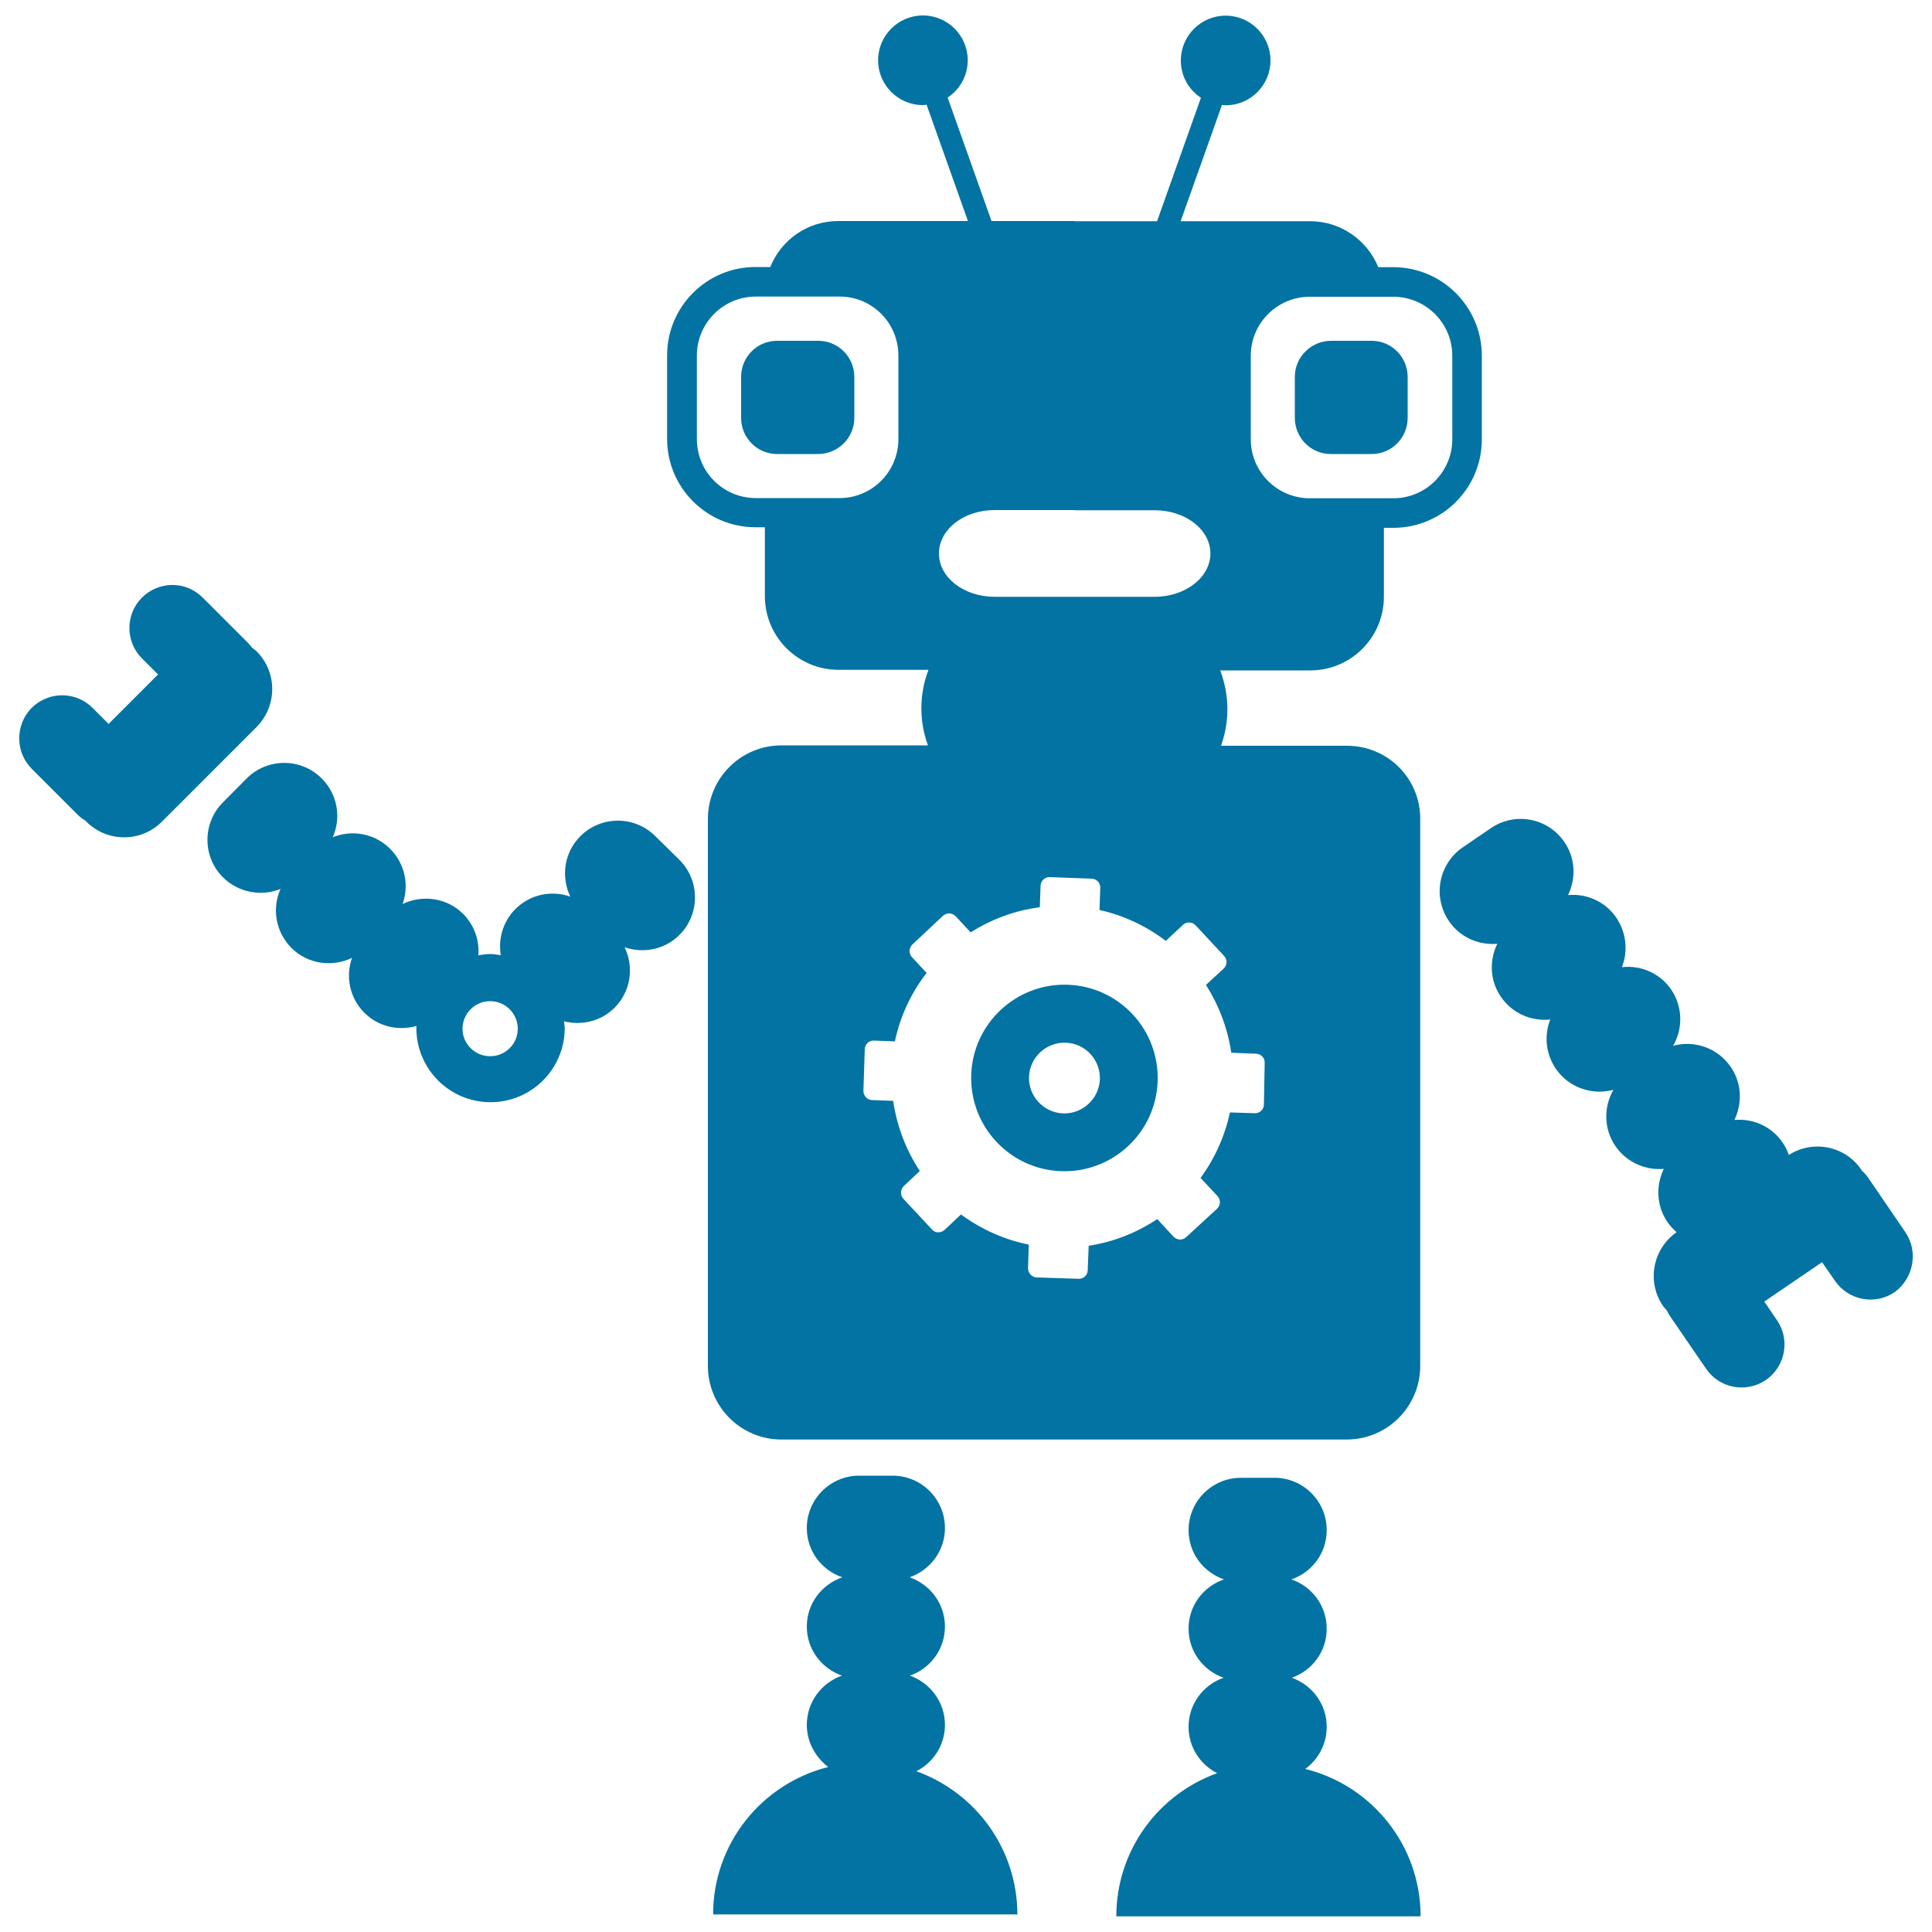
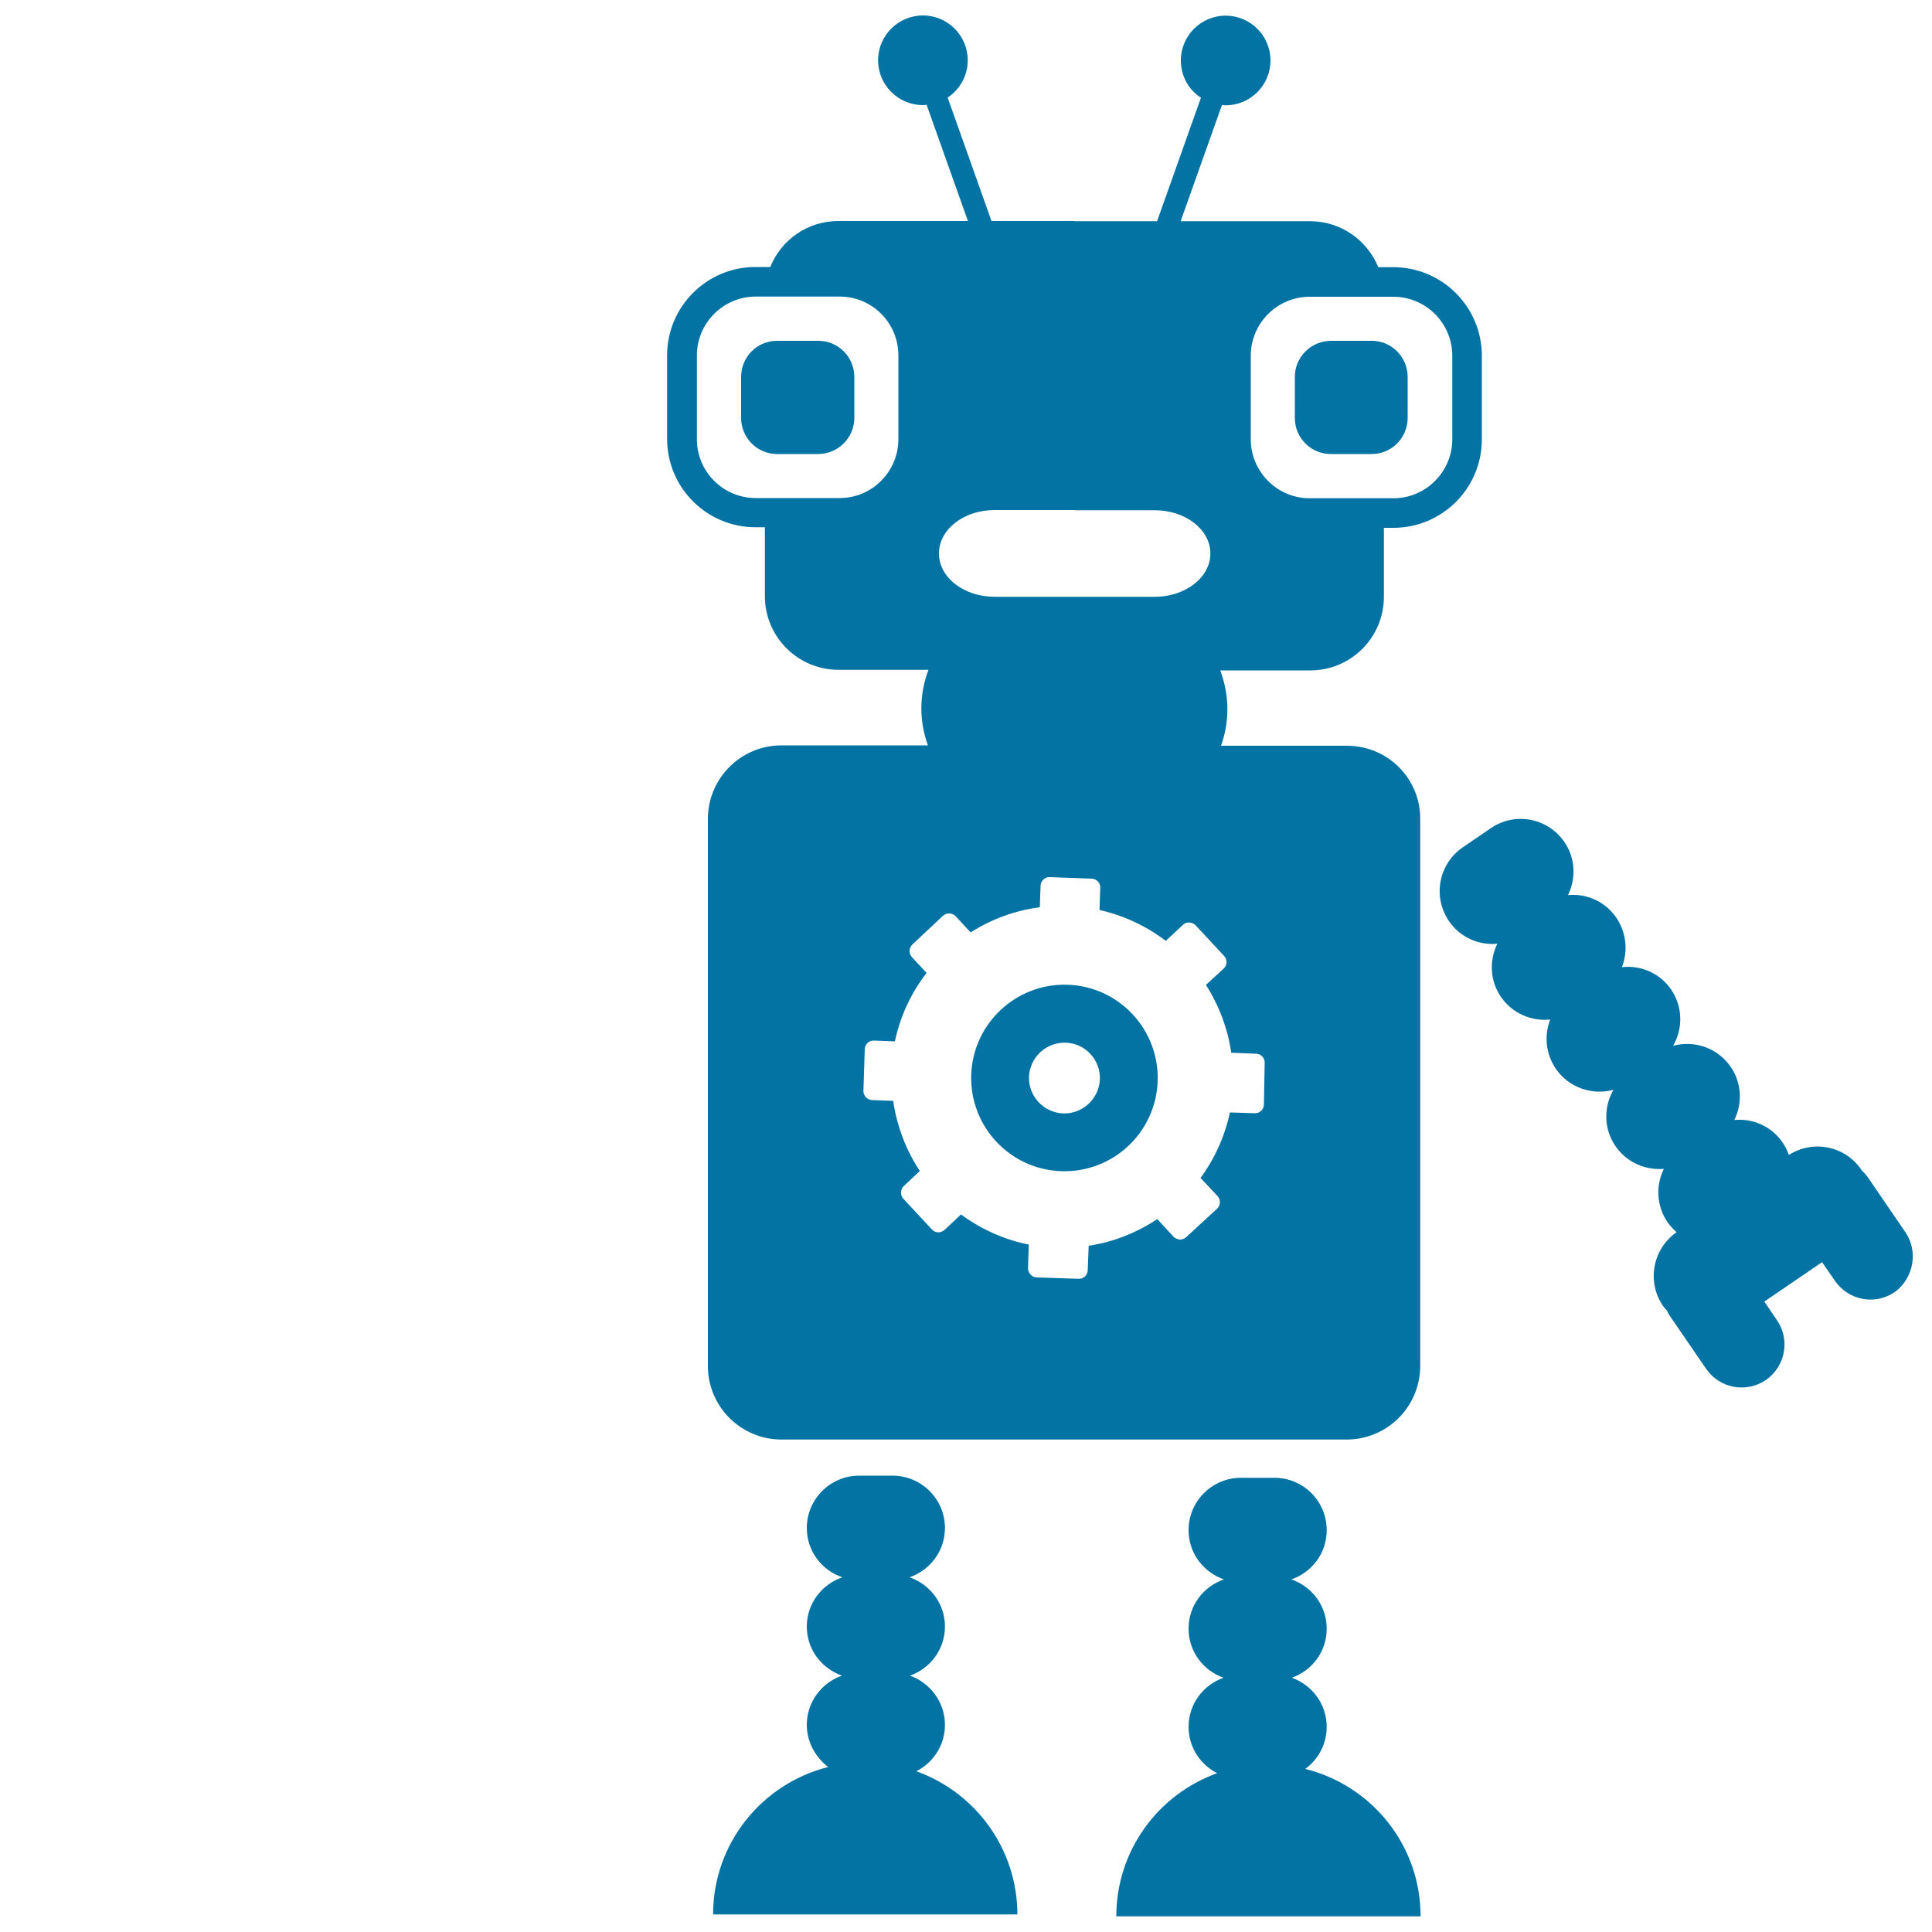
<svg xmlns="http://www.w3.org/2000/svg" viewBox="0 0 1000 1000" style="fill:#0273a2">
  <title>Robot With A Gear SVG icon</title>
  <g>
    <g>
-       <path d="M132.8,337.1c-0.7-0.7-1.5-1.2-2.3-1.8c-0.6-0.7-1.1-1.5-1.8-2.2l-23.8-23.8c-8.7-8.7-22.7-8.7-31.4,0c-8.7,8.7-8.7,22.8,0,31.5l8.3,8.3l-25.6,25.6l-8.3-8.3c-8.7-8.7-22.7-8.7-31.5,0c-8.6,8.7-8.6,22.8,0,31.5l23.8,23.8c1.3,1.3,2.7,2.3,4.2,3.2c0.1,0.1,0.2,0.2,0.3,0.4c10.8,10.8,28.3,10.8,39.1,0l49-49C143.6,365.4,143.6,347.9,132.8,337.1z" />
      <path d="M474.3,916.8c8.8-4.5,14.8-13.5,14.8-24c0-11.8-7.6-21.7-18.1-25.5c10.5-3.7,18.1-13.6,18.1-25.4c0-11.9-7.7-21.8-18.3-25.5c10.6-3.7,18.3-13.6,18.3-25.5c0-14.9-12.1-27.1-27.1-27.1h-17.3c-15,0-27.1,12.2-27.1,27.1c0,11.9,7.7,21.9,18.4,25.5c-10.7,3.7-18.4,13.6-18.4,25.5c0,11.8,7.6,21.7,18.2,25.4c-10.6,3.7-18.2,13.7-18.2,25.5c0,8.9,4.5,16.8,11.1,21.8c-34.3,8.6-59.6,39.5-59.6,76.3c117.7,0,77.4,0,157.5,0C526.5,956.6,504.7,927.7,474.3,916.8z" />
      <path d="M675.6,915.6c6.7-4.9,11.1-12.8,11.1-21.8c0-11.8-7.6-21.7-18.1-25.4c10.6-3.7,18.1-13.6,18.1-25.4c0-11.9-7.7-21.9-18.3-25.5c10.7-3.7,18.3-13.6,18.3-25.5c0-15-12.1-27.1-27.1-27.1h-17.3c-14.9,0-27.1,12.1-27.1,27.1c0,11.9,7.7,21.8,18.3,25.5c-10.7,3.7-18.3,13.6-18.3,25.5c0,11.8,7.6,21.7,18.1,25.4c-10.5,3.7-18.1,13.6-18.1,25.4c0,10.5,6,19.5,14.8,24c-30.4,10.9-52.2,39.9-52.2,74.1c80,0,39.8,0,157.5,0C735.3,955,709.9,924.1,675.6,915.6z" />
      <path d="M986.1,637.6l-19-27.8c-1-1.5-2.2-2.8-3.5-4c-0.1-0.1-0.2-0.2-0.2-0.4c-8.4-12.3-25-15.6-37.5-7.6c-0.8-2.2-1.8-4.4-3.2-6.4c-5.8-8.5-15.5-12.6-25-11.7c4.2-8.6,3.9-19.1-1.9-27.5c-6.8-9.9-18.9-13.9-29.8-10.9c5.1-8.8,5.1-20.1-1-29.1c-5.9-8.6-15.8-12.7-25.5-11.6c3.2-8.2,2.4-17.7-2.9-25.6c-5.8-8.5-15.5-12.6-25-11.7c4.2-8.6,3.9-19.1-1.9-27.5c-8.5-12.5-25.6-15.7-38.1-7.1l-14.5,9.9c-12.5,8.6-15.7,25.6-7.1,38.2c5.8,8.5,15.5,12.5,25,11.7c-4.2,8.6-3.9,19.1,1.9,27.5c5.9,8.6,15.8,12.7,25.5,11.7c-3.2,8.2-2.4,17.7,2.9,25.5c6.8,9.9,18.9,13.8,29.8,10.9c-5.1,8.9-5.1,20.2,1.1,29.2c5.8,8.4,15.5,12.5,25,11.7c-4.2,8.5-3.9,19.1,1.9,27.6c1.4,2,3,3.6,4.7,5.2c-12.4,8.6-15.6,25.7-7,38.2c0.6,0.8,1.2,1.5,1.9,2.2c0.5,0.8,0.8,1.7,1.4,2.6l19,27.7c6.9,10.1,20.7,12.7,30.9,5.8c10.1-7,12.7-20.8,5.8-30.9l-6.6-9.7l29.9-20.4l6.7,9.7c7,10.1,20.7,12.7,30.9,5.8C990.5,661.6,993.1,647.7,986.1,637.6z" />
-       <path d="M339.2,432.8c-10.7-10.7-28.1-10.7-38.8,0c-8.5,8.5-10.1,21.1-5.2,31.3c-9.6-3.4-20.7-1.3-28.4,6.4c-6.5,6.5-9,15.5-7.6,23.9c-1.8-0.2-3.6-0.6-5.4-0.6c-2.1,0-4.2,0.3-6.2,0.7c0.6-7.7-2-15.5-7.8-21.4c-8.5-8.5-21.1-10.1-31.4-5.2c3.4-9.7,1.3-20.7-6.4-28.5c-8.1-8.1-19.9-10.1-29.8-6c4.5-10.1,2.6-22.2-5.7-30.5c-10.7-10.7-28.1-10.7-38.8,0l-12.3,12.4c-10.7,10.7-10.7,28.1,0,38.8c8.1,8,19.9,10,29.8,6c-4.5,10.1-2.6,22.2,5.6,30.5c8.5,8.5,21.1,10.1,31.4,5.2c-3.4,9.6-1.3,20.7,6.4,28.4c7.3,7.3,17.7,9.5,27,6.8c0,0.4-0.1,0.7-0.1,1.1c0,21.2,17.2,38.4,38.4,38.4c21.2,0,38.4-17.2,38.4-38.4c0-1.2-0.3-2.3-0.4-3.5c9.1,2.3,19.1,0.1,26.2-7c8.5-8.5,10.1-21.1,5.2-31.3c9.6,3.3,20.7,1.3,28.4-6.4c10.7-10.7,10.7-28.1,0-38.8L339.2,432.8z M253.7,546.7c-7.9,0-14.3-6.4-14.3-14.2c0-7.9,6.4-14.3,14.3-14.3c7.9,0,14.3,6.4,14.3,14.3C268,540.3,261.6,546.7,253.7,546.7z" />
      <path d="M442.2,216.3v-21.2c0-10.3-8.3-18.7-18.7-18.7h-21.3c-10.3,0-18.6,8.3-18.6,18.7v21.2c0,10.3,8.3,18.7,18.6,18.7h21.2C433.8,235,442.2,226.6,442.2,216.3z" />
      <path d="M670.2,195.1v21.2c0,10.3,8.3,18.7,18.6,18.7h21.2c10.3,0,18.6-8.4,18.6-18.7v-21.2c0-10.3-8.3-18.7-18.6-18.7h-21.2C678.6,176.5,670.2,184.8,670.2,195.1z" />
      <path d="M552.6,509.7c-26.6-0.9-49,20-49.9,46.6c-0.9,26.6,19.9,49,46.6,49.9c26.7,0.9,49-20,49.9-46.6C600.1,533,579.3,510.6,552.6,509.7z M550.3,576.3c-10.1-0.4-18-8.9-17.7-18.9c0.4-10.1,8.8-18,19-17.7c10.1,0.3,18,8.8,17.7,18.9C568.9,568.7,560.4,576.6,550.3,576.3z" />
      <path d="M697.2,386H632c2.1-5.9,3.3-12.3,3.3-19c0-7-1.4-13.8-3.7-20h46.6c21.1,0,38.1-17.1,38.1-38.1v-35.7h4.9c25.3,0,45.8-20.5,45.8-45.8v-43.3c0-25.2-20.5-45.8-45.8-45.8h-7.8c-5.7-13.9-19.3-23.8-35.3-23.8h-67l21.4-60.2c0.6,0.1,1.3,0.2,1.9,0.2c12.8,0,23.2-10.4,23.2-23.2c0-12.8-10.4-23.2-23.2-23.2s-23.2,10.4-23.2,23.2c0,8.1,4.1,15.2,10.4,19.3l-22.7,63.9h-42.8v-0.1h-42.9l-22.7-63.9c6.2-4.1,10.4-11.2,10.4-19.3c0-12.8-10.4-23.2-23.2-23.2s-23.2,10.4-23.2,23.2c0,12.8,10.4,23.2,23.2,23.2c0.6,0,1.3-0.1,1.9-0.2l21.4,60.2h-67.1c-16,0-29.6,9.8-35.2,23.8h-7.7c-25.2,0-45.7,20.5-45.7,45.7v43.3c0,25.2,20.5,45.7,45.7,45.7h4.9v35.7c0,21,17.1,38.1,38.1,38.1h46.6c-2.4,6.2-3.7,12.9-3.7,20c0,6.7,1.2,13.1,3.4,19.1h-75.8c-21.1,0-38.1,17.1-38.1,38.1V707c0,21.1,17.1,38.1,38.1,38.1h292.5c21.1,0,38.1-17.1,38.1-38.1V424.1C735.3,403,718.3,386,697.2,386z M751.7,184.1v43.3c0,16.8-13.7,30.5-30.5,30.5h-43.3c-16.8,0-30.5-13.7-30.5-30.5v-43.3c0-16.8,13.7-30.5,30.5-30.5h43.3C738,153.6,751.7,167.3,751.7,184.1z M360.7,227.3V184c0-16.8,13.7-30.5,30.5-30.5h43.4c16.8,0,30.4,13.6,30.4,30.5v43.3c0,16.8-13.6,30.5-30.4,30.5h-43.4C374.4,257.8,360.7,244.2,360.7,227.3z M514.8,264h41.5v0.1h41.4c15.9,0,28.8,10,28.8,22.4c0,12.3-12.9,22.4-28.8,22.4h-41.4v0h-41.5c-15.9,0-28.8-10-28.8-22.4C486,274,498.9,264,514.8,264z M654.2,571.8c-0.1,2.5-2.2,4.5-4.7,4.4l-12.9-0.4c-2.6,12.2-7.8,23.8-15.2,33.9l8.8,9.4c1.7,1.9,1.6,4.7-0.2,6.5L614,640.3c-0.8,0.8-2,1.3-3.3,1.3c-1.2-0.1-2.4-0.6-3.2-1.4L599,631c-10.7,7.1-22.8,11.9-35.5,13.8l-0.5,12.7c-0.1,2.6-2.2,4.5-4.7,4.4l-21.7-0.7c-2.5-0.1-4.5-2.3-4.5-4.7l0.4-12.3c-12.6-2.5-24.6-7.9-35.1-15.6l-8.5,8c-1.9,1.7-4.8,1.7-6.5-0.2l-14.9-16c-1.6-1.8-1.5-4.8,0.3-6.5l8.3-7.8c-7.2-10.9-11.9-23.3-13.8-36.3l-10.9-0.4c-2.5-0.1-4.5-2.2-4.5-4.7l0.7-21.7c0.1-2.5,2.2-4.5,4.7-4.4l10.9,0.4c2.7-12.8,8.3-25,16.4-35.4l-7.6-8.2c-0.8-0.9-1.3-2-1.2-3.3c0-1.2,0.6-2.4,1.4-3.2l15.9-14.9c1.9-1.7,4.7-1.6,6.5,0.2l7.8,8.4c10.9-6.9,23.1-11.4,35.8-13l0.4-11.2c0.1-2.5,2.2-4.5,4.7-4.4l21.8,0.8c2.5,0.1,4.5,2.2,4.4,4.7l-0.4,11.5c12.4,2.8,24.1,8.2,34.3,16l8.9-8.3c0.8-0.8,2-1.3,3.3-1.2c1.2,0,2.4,0.6,3.2,1.4l14.8,15.9c1.7,1.8,1.7,4.7-0.2,6.5l-9.2,8.5c6.8,10.7,11.3,22.7,13.1,35.1l12.9,0.5c2.5,0.1,4.5,2.2,4.4,4.7L654.2,571.8z" />
    </g>
  </g>
</svg>